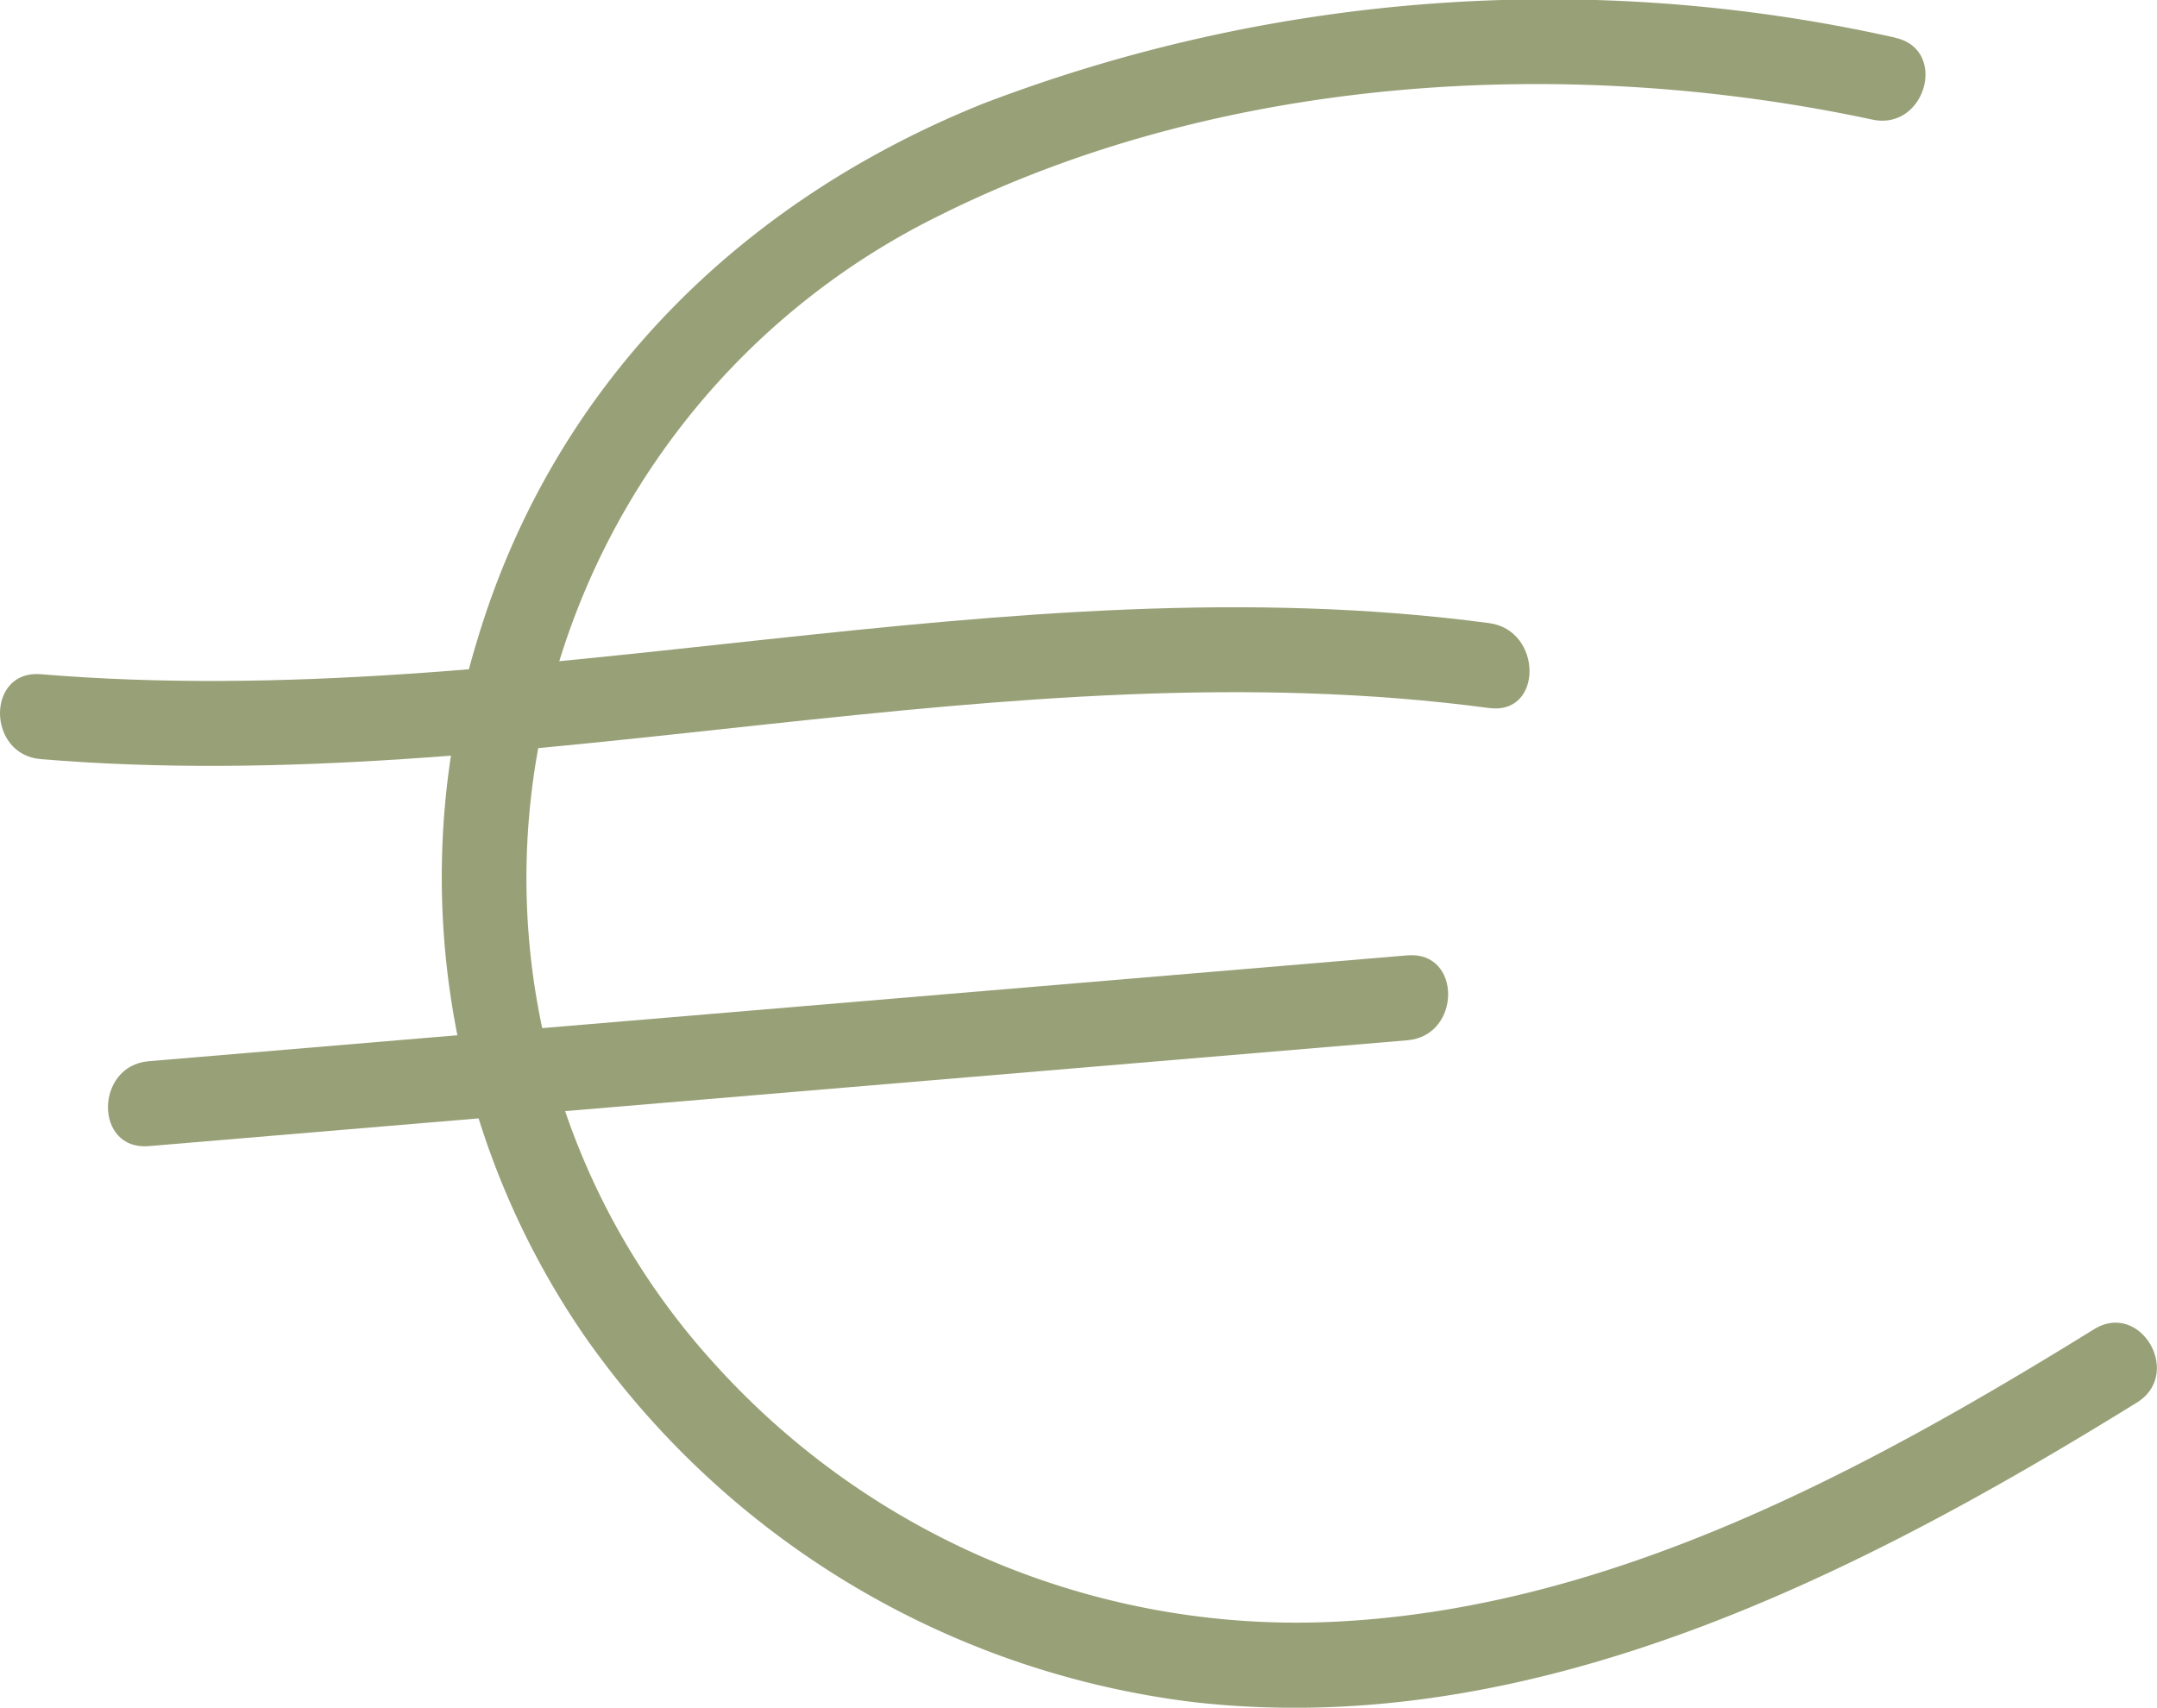
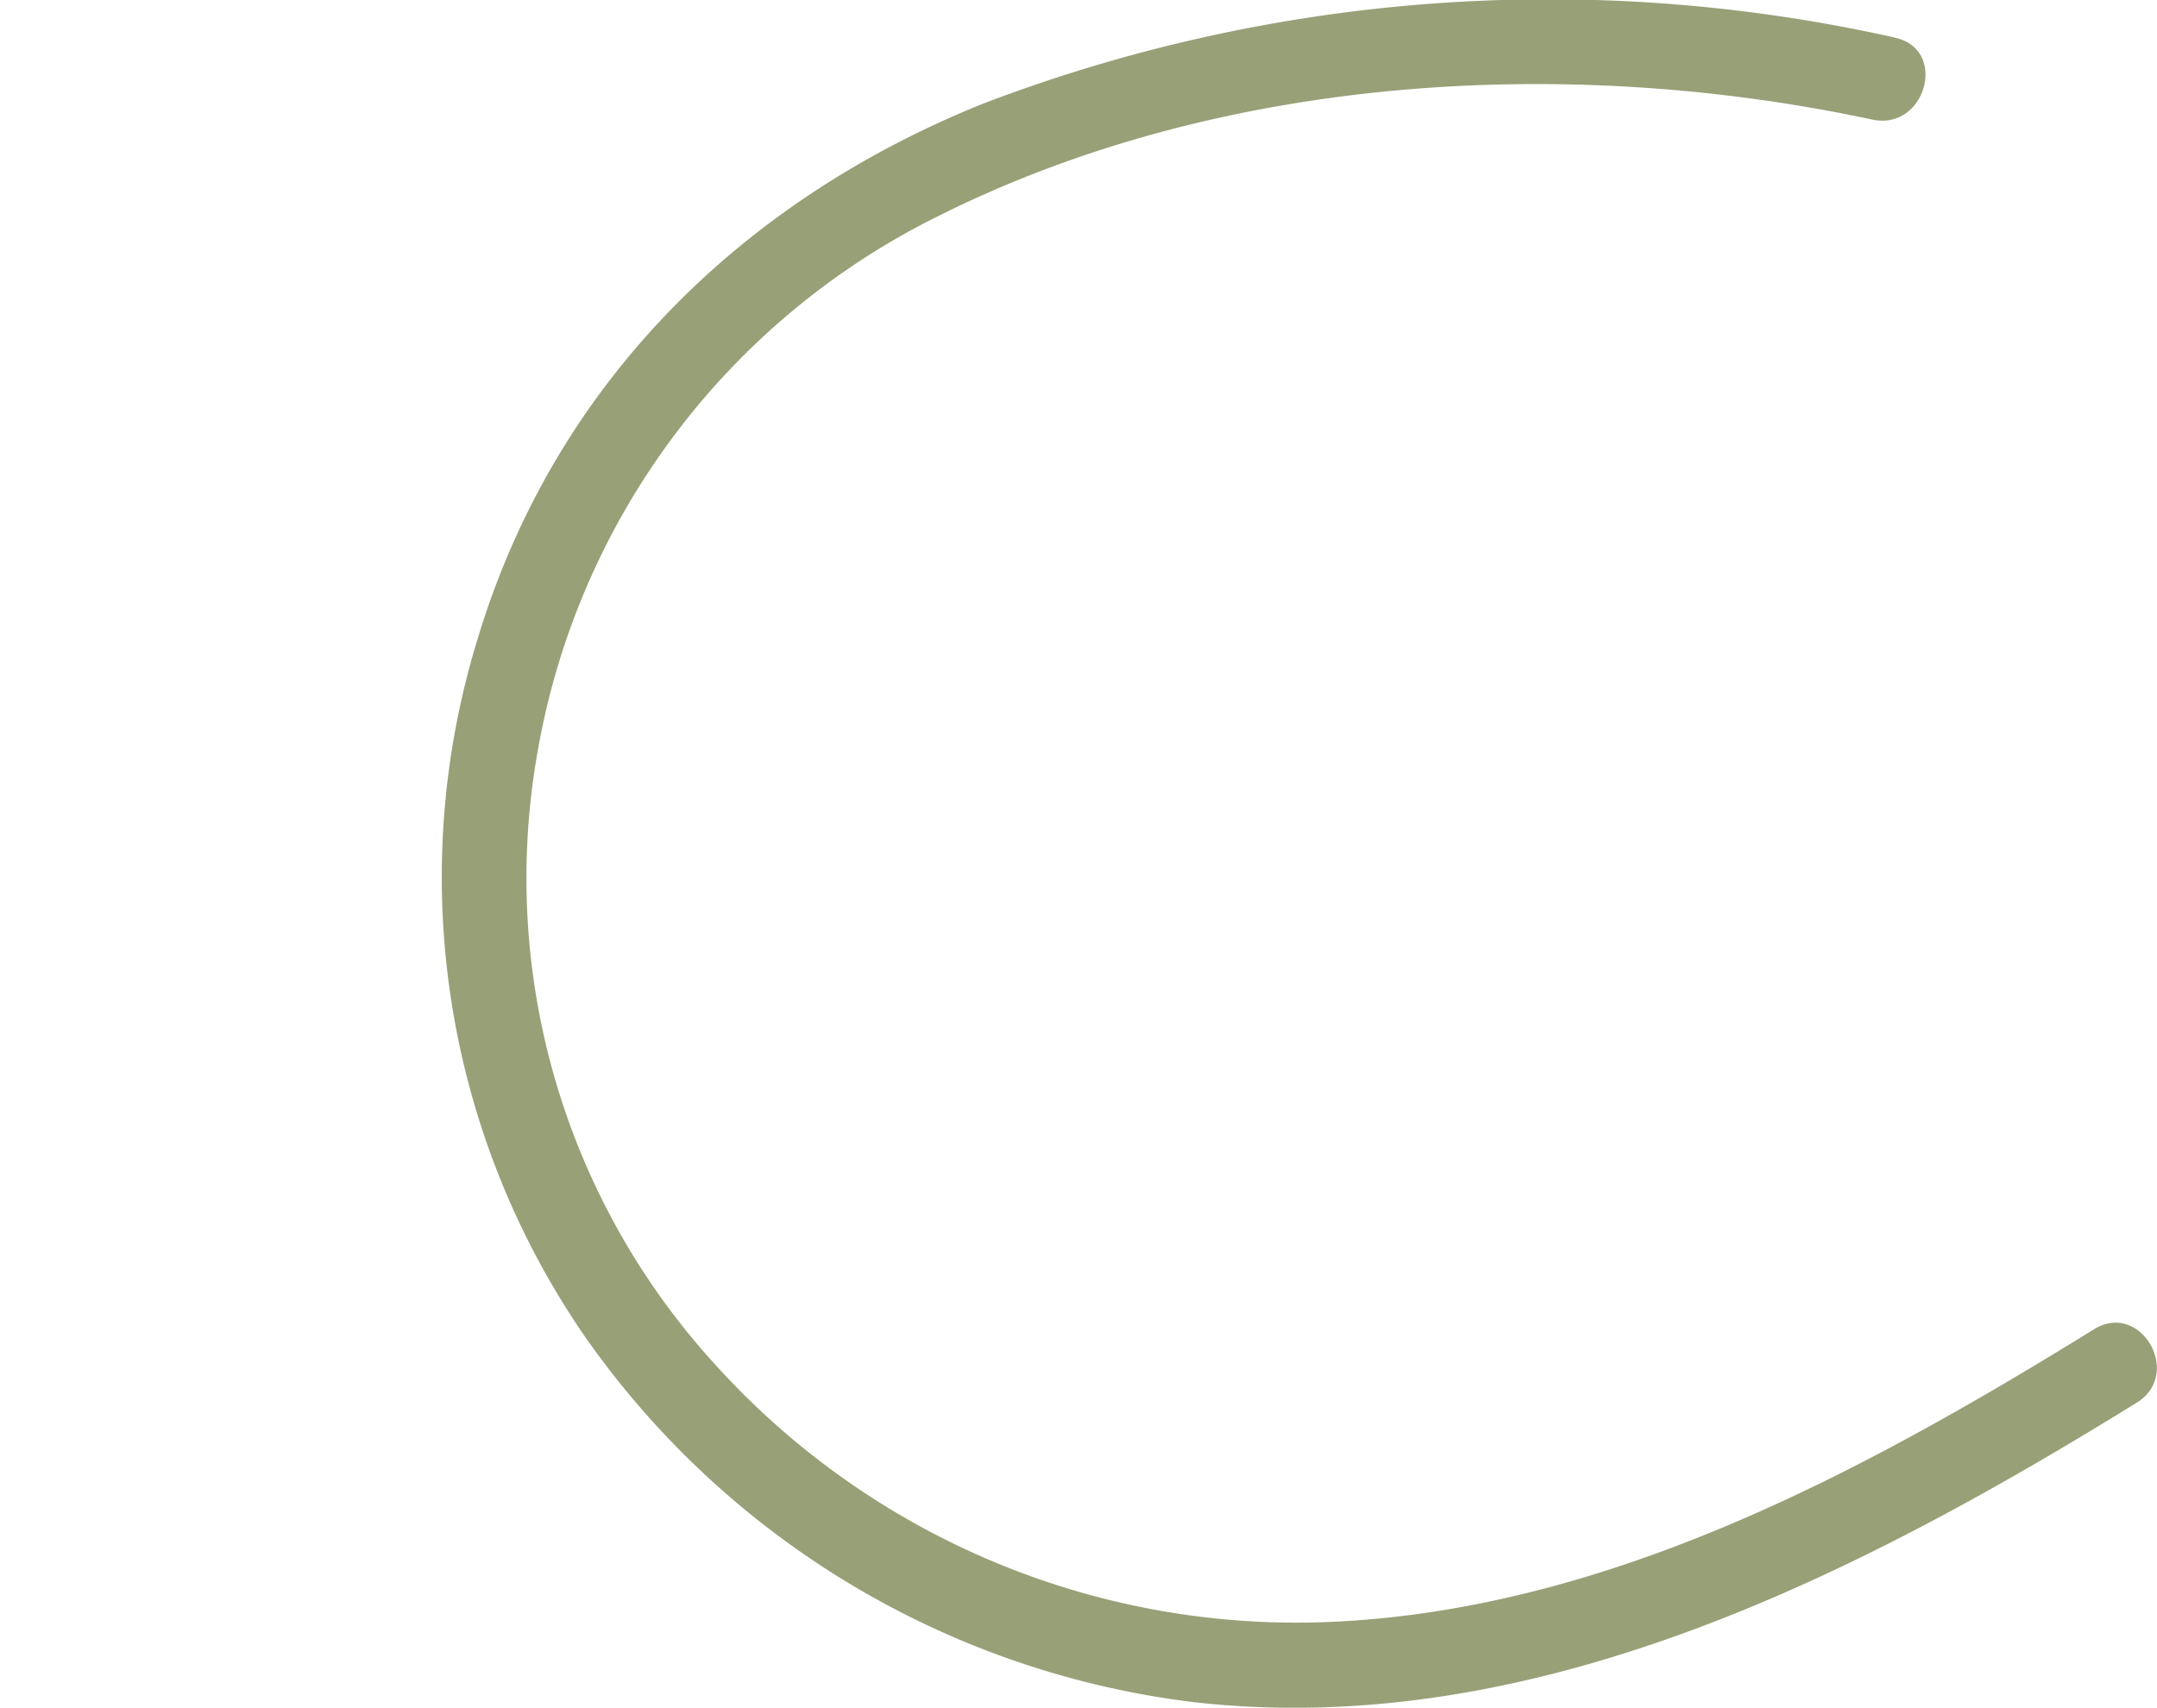
<svg xmlns="http://www.w3.org/2000/svg" id="Groupe_966" data-name="Groupe 966" width="63.036" height="49.916" viewBox="0 0 63.036 49.916">
  <path id="Tracé_3890" data-name="Tracé 3890" d="M-19.838,648.621a46.319,46.319,0,0,0-26.631,1.921c-7.129,2.86-12.567,8.242-14.8,15.674A23.655,23.655,0,0,0-58.119,686.6a25.467,25.467,0,0,0,17.8,10.676c9.917,1.118,19.37-3.7,27.545-8.758,1.356-.838.111-2.986-1.253-2.142-6.655,4.115-14.012,8.094-21.99,8.537a22.9,22.9,0,0,1-18.255-7.453,21.085,21.085,0,0,1-5.237-17.973,21.582,21.582,0,0,1,11.7-15.646c8.253-4.136,18.387-4.731,27.306-2.824,1.558.333,2.224-2.059.66-2.393Z" transform="translate(75.221 -647.521)" fill="#98a077" />
-   <path id="Tracé_3891" data-name="Tracé 3891" d="M-74.126,669.84c14.161,1.178,28.184-3.38,42.331-1.493,1.578.21,1.563-2.273,0-2.482-14.148-1.887-28.17,2.671-42.331,1.493-1.591-.132-1.582,2.351,0,2.482Z" transform="translate(75.316 -647.651)" fill="#98a077" />
-   <path id="Tracé_3892" data-name="Tracé 3892" d="M-70.947,681.226l36.784-3.094c1.58-.132,1.594-2.616,0-2.482l-36.784,3.094c-1.58.133-1.594,2.616,0,2.482Z" transform="translate(75.293 -647.725)" fill="#98a077" />
</svg>